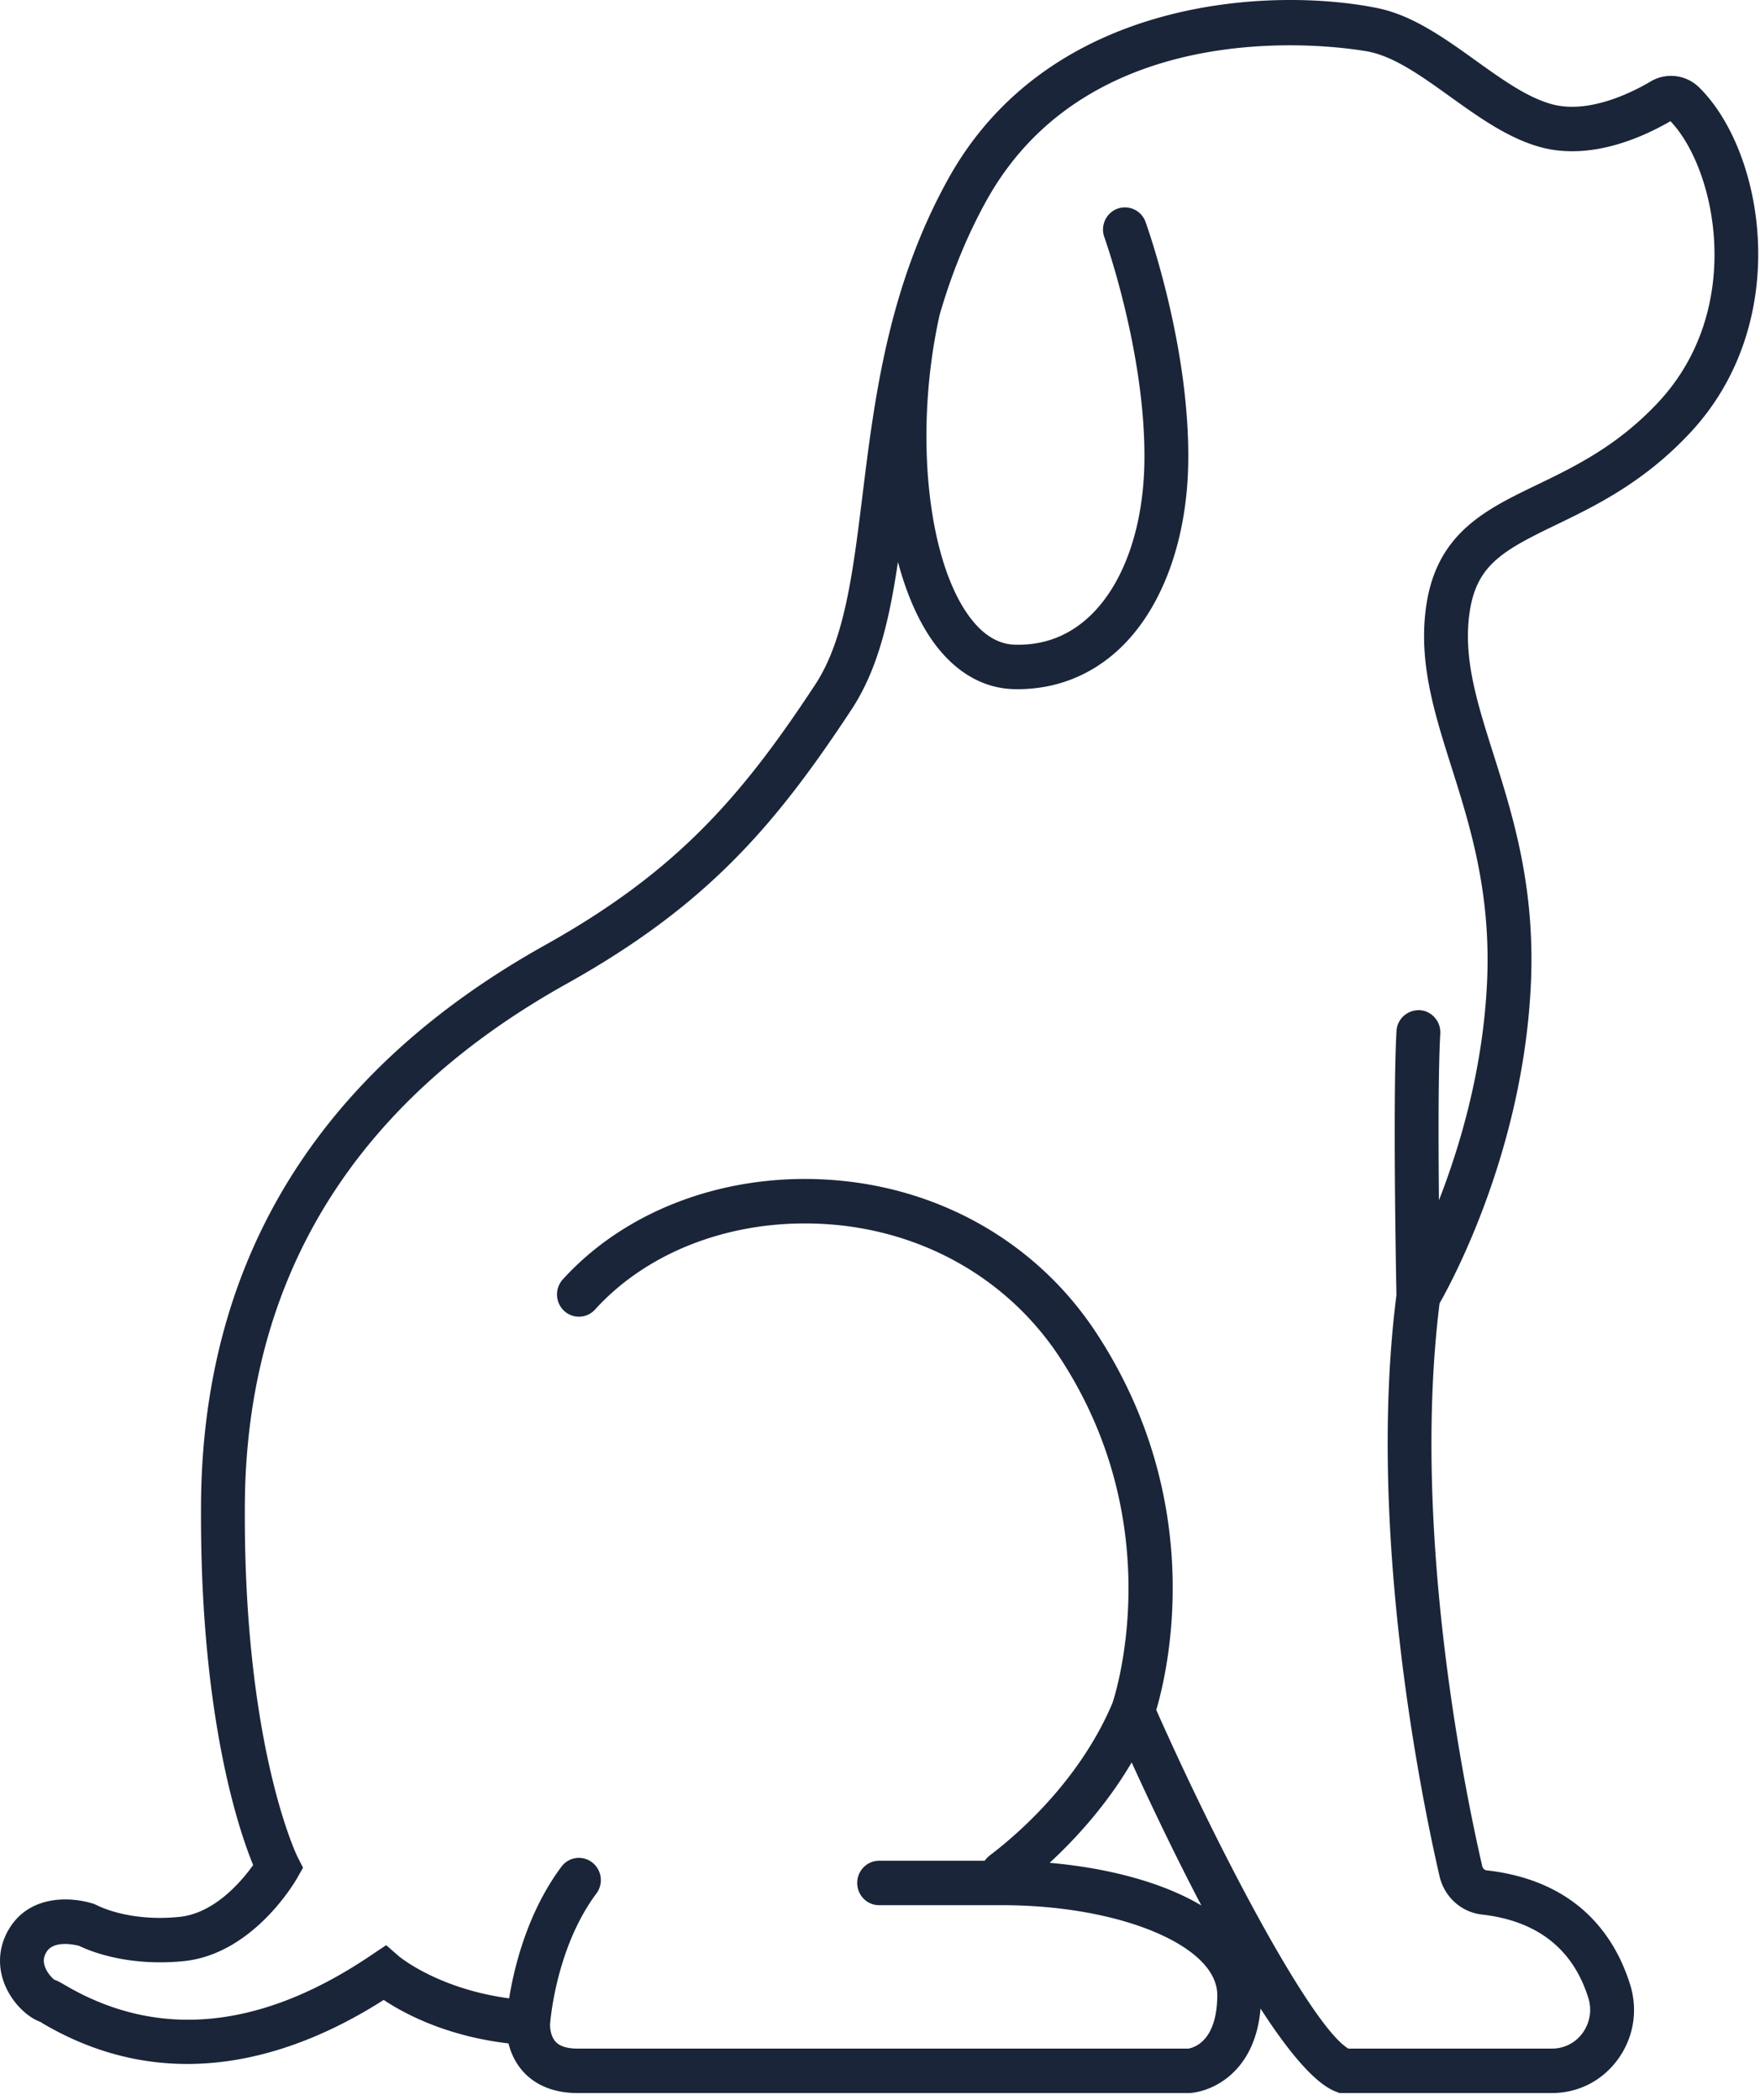
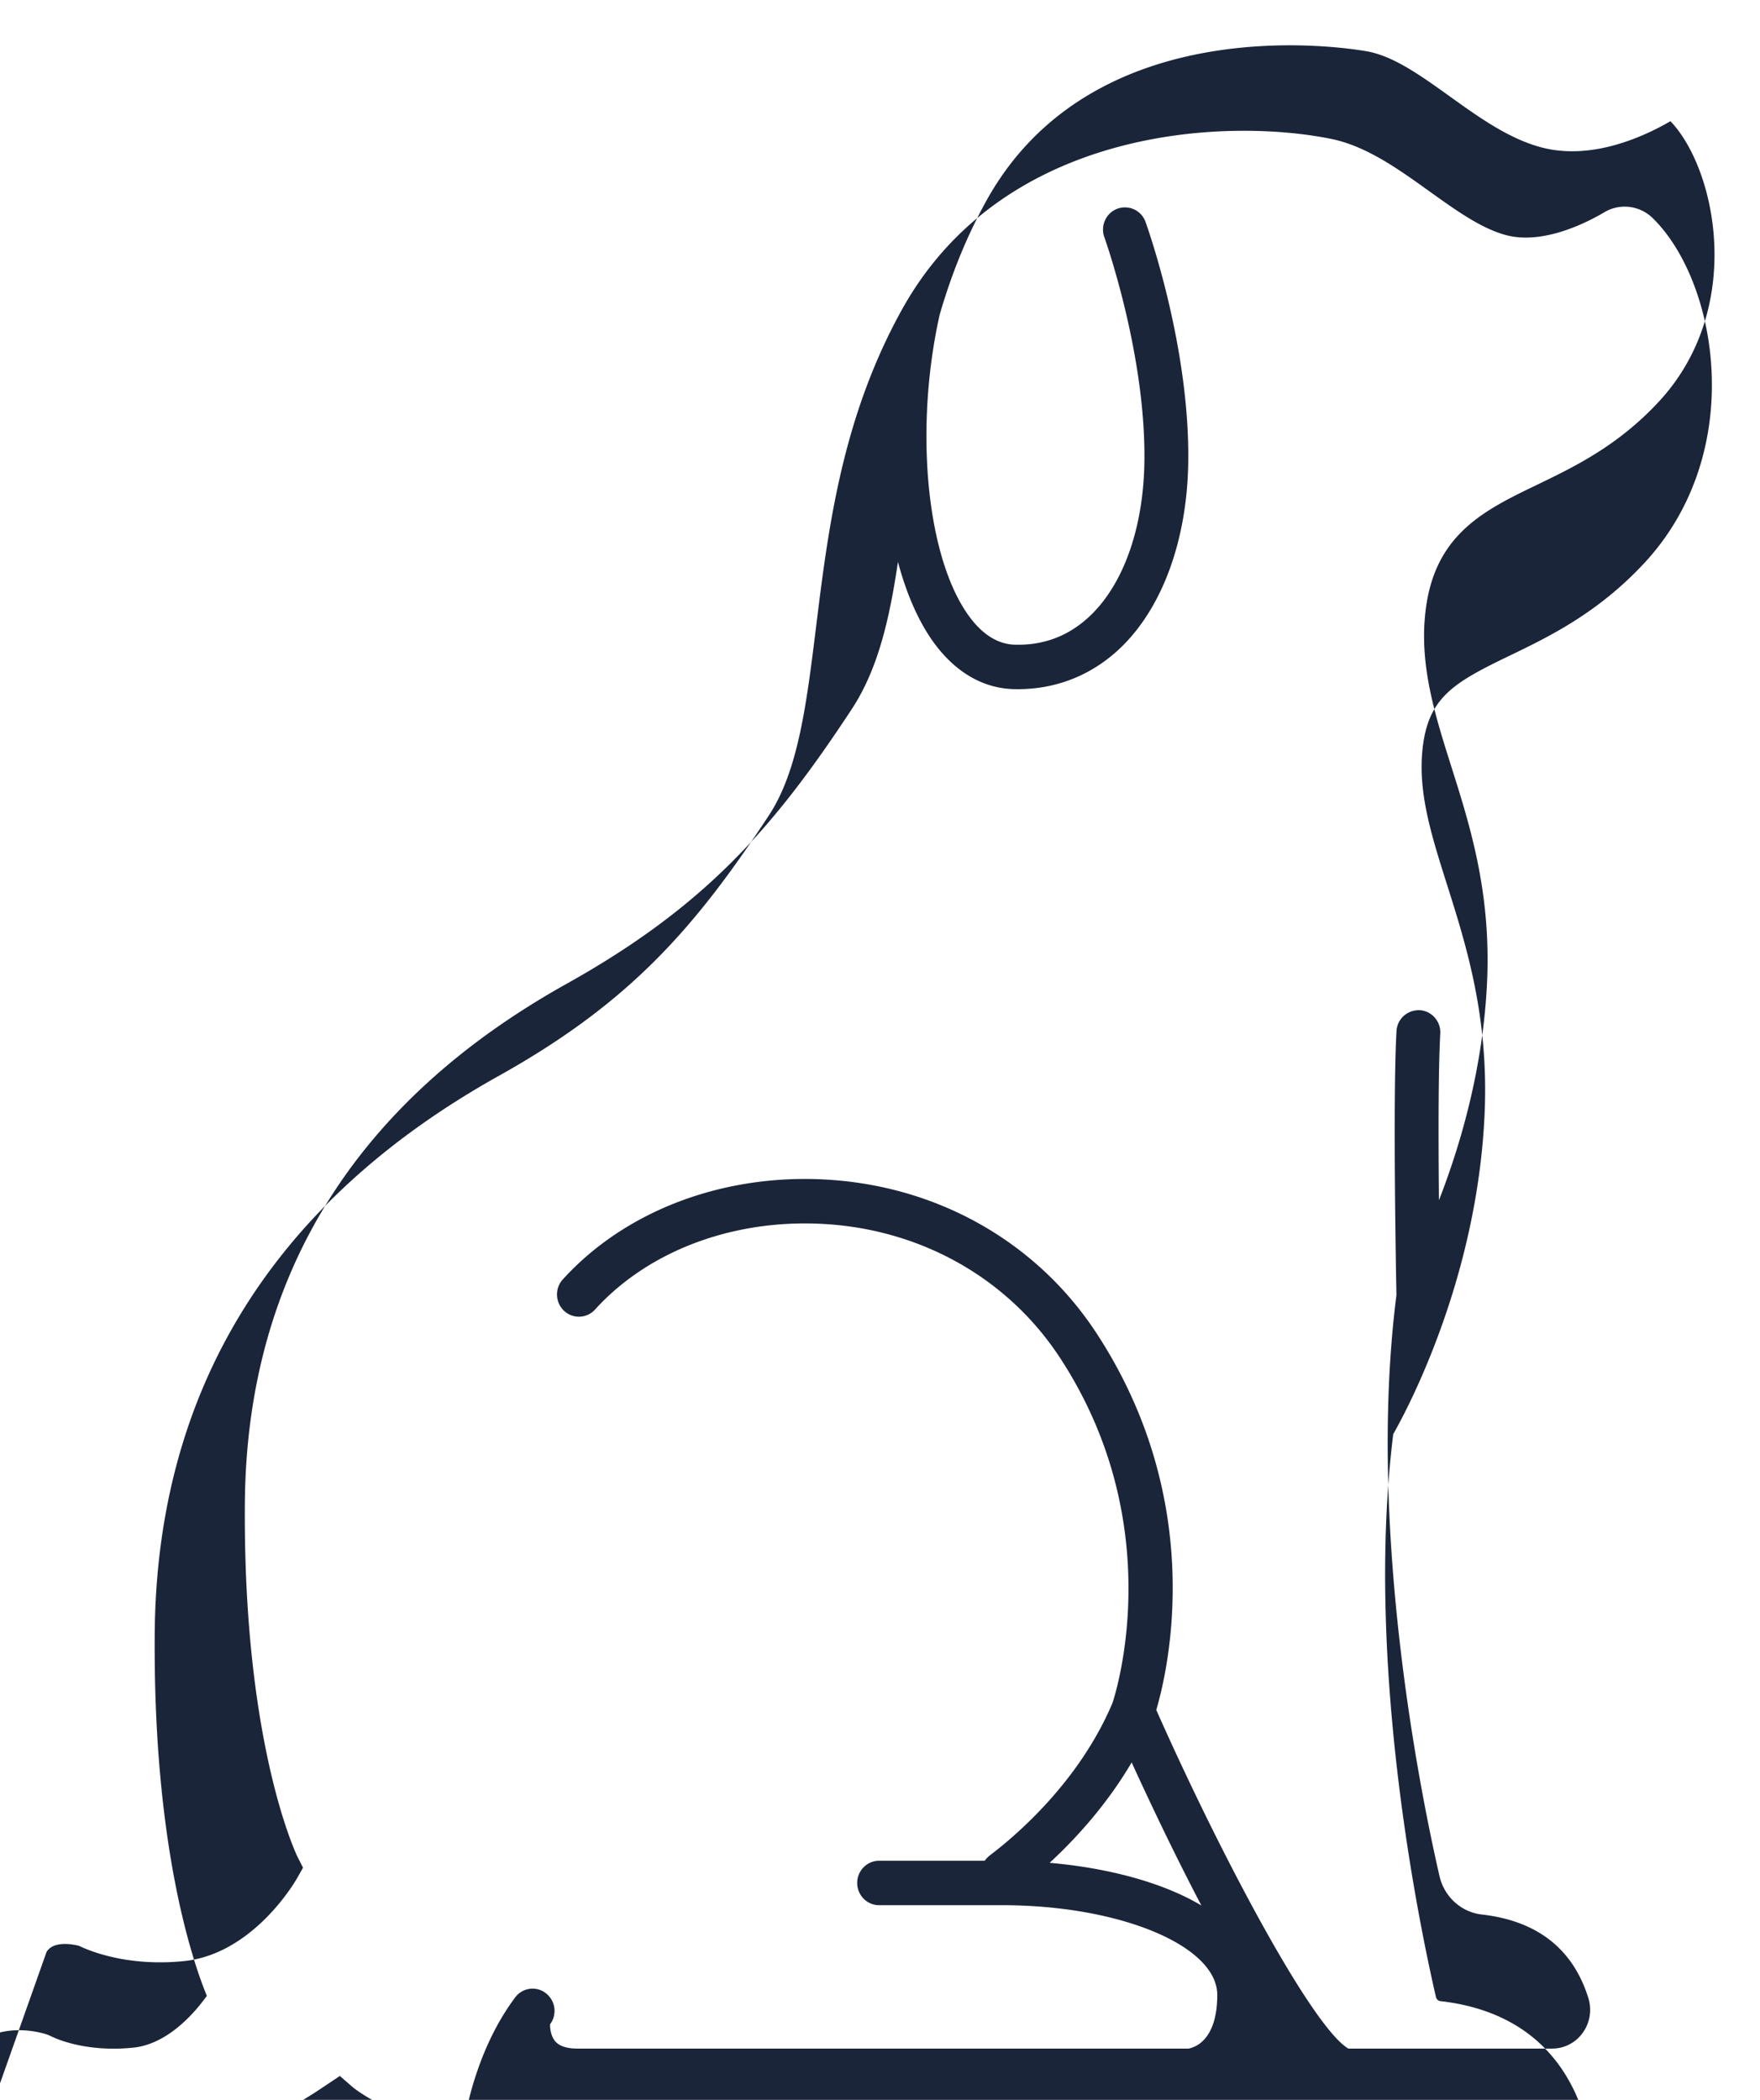
<svg xmlns="http://www.w3.org/2000/svg" width="233" height="278">
-   <path d="M159.045 252.263c-5.265-3.135-12.576-4.987-20.089-5.648 3.358-3.099 7.511-7.594 10.861-13.289 2.377 5.206 5.656 12.131 9.228 18.937m-152.88 6.145c.946-1.542 3.61-.979 4.305-.8 1.348.658 6.38 2.772 13.857 2.023 9.2-.933 14.77-10.568 15.001-10.977l.79-1.392-.726-1.425c-.068-.137-7.204-14.75-6.977-46.747.213-30.025 14.533-53.18 42.562-68.826 18.412-10.28 27.482-20.713 37.777-36.372 3.474-5.285 5.004-11.91 6.122-19.5 1.194 4.46 2.897 8.292 5.071 11.115 2.823 3.664 6.39 5.645 10.318 5.728.153.003.305.005.456.005 5.244 0 9.994-1.936 13.765-5.615 5.428-5.297 8.642-14.135 8.818-24.246.266-15.442-5.41-31.329-5.652-31.998a2.894 2.894 0 00-3.722-1.749c-1.505.558-2.279 2.248-1.728 3.774.056.154 5.546 15.548 5.298 29.87-.147 8.56-2.713 15.888-7.038 20.11-2.784 2.713-6.128 4.065-10.075 3.964-2.157-.044-4.129-1.21-5.866-3.465-5.796-7.528-7.564-24.8-4.125-40.21 1.47-5.063 3.44-10.146 6.202-15.125C145.371-.084 180.854 6.77 181.21 6.842c3.445.698 7.001 3.25 10.764 5.95 3.8 2.724 7.725 5.541 12.001 6.698 6.617 1.787 13.471-1.299 17.17-3.444 6.043 6.313 9.962 24.783-1.584 37.181-5.41 5.808-11.084 8.544-16.09 10.96-6.812 3.285-13.248 6.39-14.655 16.008-1.078 7.387 1.06 14.148 3.324 21.306 2.466 7.794 5.261 16.627 4.731 28.431-.514 11.471-3.543 21.702-6.374 28.972-.077-7.847-.095-17.309.177-22.059.092-1.623-1.13-3.014-2.729-3.109-1.628-.05-2.973 1.147-3.066 2.767-.509 8.91-.05 32.794-.008 34.946-3.974 31.181 3.357 66.762 5.706 76.948.63 2.722 2.877 4.757 5.593 5.063 7.324.83 12.066 4.541 14.098 11.032a5.195 5.195 0 01-.74 4.631 4.959 4.959 0 01-4.06 2.086h-26.964c-4.676-2.742-16.557-24.839-25.43-44.832 1.554-5.259 6.771-27.45-7.92-49.888-7.672-11.717-20.297-19.097-34.639-20.248-14.054-1.128-27.515 3.784-36.009 13.14a2.972 2.972 0 00.17 4.158 2.876 2.876 0 004.101-.172c7.295-8.037 18.987-12.235 31.28-11.26 12.552 1.007 23.583 7.435 30.262 17.637 14.545 22.215 7.344 44.565 6.955 45.72-4.416 10.45-12.807 17.574-16.216 20.154a3.634 3.634 0 00-.696.723h-13.978c-1.603 0-2.902 1.317-2.902 2.942 0 1.625 1.3 2.943 2.902 2.943h16.842c15.396.135 27.923 5.465 27.923 11.88 0 6.011-2.979 6.957-3.812 7.103h-80.89c-1.356 0-2.325-.302-2.879-.895-.799-.855-.748-2.289-.747-2.303l.001-.017.001-.002c.005-.1.695-10.022 6.132-17.314a2.967 2.967 0 00-.564-4.12 2.868 2.868 0 00-4.064.572c-4.534 6.08-6.275 13.383-6.925 17.43-9.468-1.278-14.55-5.536-14.604-5.583l-1.673-1.46-1.847 1.236c-14.615 9.926-28.284 11.307-40.625 4.081-.62-.362-.994-.58-1.425-.727-.205-.116-1.064-.925-1.343-1.938-.172-.625-.085-1.168.28-1.76m-5.679 3.948c.974 2.742 3.205 4.76 4.906 5.334-.053-.032.113.096.361.241 17.085 9.998 33.643 4.112 45.044-3.164 2.671 1.783 8.234 4.786 16.521 5.757.295 1.184.866 2.547 1.957 3.75 1.167 1.286 3.358 2.82 7.171 2.82h81.085c3.188-.25 8.65-2.928 9.348-11.183 3.657 5.668 7.18 9.933 9.972 10.995l.493.187h28.123c3.494 0 6.681-1.638 8.743-4.496 2.075-2.875 2.655-6.478 1.59-9.884-1.918-6.126-6.768-13.718-18.987-15.102-.28-.03-.516-.255-.585-.556-2.284-9.903-9.403-44.392-5.649-74.51 1.893-3.33 11.115-20.589 12.09-42.347.577-12.86-2.387-22.23-5.002-30.496-2.142-6.768-3.99-12.614-3.11-18.646.913-6.238 4.347-8.15 11.408-11.557 5.194-2.505 11.66-5.624 17.816-12.233 13.714-14.724 9.77-37.263 1.143-45.71l-.003-.002c-1.71-1.673-4.342-1.995-6.387-.776-2.28 1.353-8.115 4.36-13.062 3.024-3.27-.884-6.61-3.28-10.145-5.816-4.094-2.935-8.326-5.972-12.977-6.915-13.767-2.797-43.354-1.662-56.809 22.593-7.955 14.338-9.77 29.024-11.369 41.982-1.264 10.23-2.357 19.064-6.246 24.98-9.785 14.883-18.38 24.785-35.748 34.482-30.005 16.75-45.336 41.626-45.566 73.938-.198 27.894 4.95 43.113 6.9 47.864-1.515 2.127-5.099 6.391-9.762 6.863-6.703.68-10.796-1.484-10.837-1.505l-.486-.213c-2.84-.938-8.386-1.319-11.187 3.237-1.333 2.17-1.6 4.678-.754 7.064" fill="#1A2539" fill-rule="evenodd" />
+   <path d="M159.045 252.263c-5.265-3.135-12.576-4.987-20.089-5.648 3.358-3.099 7.511-7.594 10.861-13.289 2.377 5.206 5.656 12.131 9.228 18.937m-152.88 6.145c.946-1.542 3.61-.979 4.305-.8 1.348.658 6.38 2.772 13.857 2.023 9.2-.933 14.77-10.568 15.001-10.977l.79-1.392-.726-1.425c-.068-.137-7.204-14.75-6.977-46.747.213-30.025 14.533-53.18 42.562-68.826 18.412-10.28 27.482-20.713 37.777-36.372 3.474-5.285 5.004-11.91 6.122-19.5 1.194 4.46 2.897 8.292 5.071 11.115 2.823 3.664 6.39 5.645 10.318 5.728.153.003.305.005.456.005 5.244 0 9.994-1.936 13.765-5.615 5.428-5.297 8.642-14.135 8.818-24.246.266-15.442-5.41-31.329-5.652-31.998a2.894 2.894 0 00-3.722-1.749c-1.505.558-2.279 2.248-1.728 3.774.056.154 5.546 15.548 5.298 29.87-.147 8.56-2.713 15.888-7.038 20.11-2.784 2.713-6.128 4.065-10.075 3.964-2.157-.044-4.129-1.21-5.866-3.465-5.796-7.528-7.564-24.8-4.125-40.21 1.47-5.063 3.44-10.146 6.202-15.125C145.371-.084 180.854 6.77 181.21 6.842c3.445.698 7.001 3.25 10.764 5.95 3.8 2.724 7.725 5.541 12.001 6.698 6.617 1.787 13.471-1.299 17.17-3.444 6.043 6.313 9.962 24.783-1.584 37.181-5.41 5.808-11.084 8.544-16.09 10.96-6.812 3.285-13.248 6.39-14.655 16.008-1.078 7.387 1.06 14.148 3.324 21.306 2.466 7.794 5.261 16.627 4.731 28.431-.514 11.471-3.543 21.702-6.374 28.972-.077-7.847-.095-17.309.177-22.059.092-1.623-1.13-3.014-2.729-3.109-1.628-.05-2.973 1.147-3.066 2.767-.509 8.91-.05 32.794-.008 34.946-3.974 31.181 3.357 66.762 5.706 76.948.63 2.722 2.877 4.757 5.593 5.063 7.324.83 12.066 4.541 14.098 11.032a5.195 5.195 0 01-.74 4.631 4.959 4.959 0 01-4.06 2.086h-26.964c-4.676-2.742-16.557-24.839-25.43-44.832 1.554-5.259 6.771-27.45-7.92-49.888-7.672-11.717-20.297-19.097-34.639-20.248-14.054-1.128-27.515 3.784-36.009 13.14a2.972 2.972 0 00.17 4.158 2.876 2.876 0 004.101-.172c7.295-8.037 18.987-12.235 31.28-11.26 12.552 1.007 23.583 7.435 30.262 17.637 14.545 22.215 7.344 44.565 6.955 45.72-4.416 10.45-12.807 17.574-16.216 20.154a3.634 3.634 0 00-.696.723h-13.978c-1.603 0-2.902 1.317-2.902 2.942 0 1.625 1.3 2.943 2.902 2.943h16.842c15.396.135 27.923 5.465 27.923 11.88 0 6.011-2.979 6.957-3.812 7.103h-80.89c-1.356 0-2.325-.302-2.879-.895-.799-.855-.748-2.289-.747-2.303l.001-.017.001-.002a2.967 2.967 0 00-.564-4.12 2.868 2.868 0 00-4.064.572c-4.534 6.08-6.275 13.383-6.925 17.43-9.468-1.278-14.55-5.536-14.604-5.583l-1.673-1.46-1.847 1.236c-14.615 9.926-28.284 11.307-40.625 4.081-.62-.362-.994-.58-1.425-.727-.205-.116-1.064-.925-1.343-1.938-.172-.625-.085-1.168.28-1.76m-5.679 3.948c.974 2.742 3.205 4.76 4.906 5.334-.053-.032.113.096.361.241 17.085 9.998 33.643 4.112 45.044-3.164 2.671 1.783 8.234 4.786 16.521 5.757.295 1.184.866 2.547 1.957 3.75 1.167 1.286 3.358 2.82 7.171 2.82h81.085c3.188-.25 8.65-2.928 9.348-11.183 3.657 5.668 7.18 9.933 9.972 10.995l.493.187h28.123c3.494 0 6.681-1.638 8.743-4.496 2.075-2.875 2.655-6.478 1.59-9.884-1.918-6.126-6.768-13.718-18.987-15.102-.28-.03-.516-.255-.585-.556-2.284-9.903-9.403-44.392-5.649-74.51 1.893-3.33 11.115-20.589 12.09-42.347.577-12.86-2.387-22.23-5.002-30.496-2.142-6.768-3.99-12.614-3.11-18.646.913-6.238 4.347-8.15 11.408-11.557 5.194-2.505 11.66-5.624 17.816-12.233 13.714-14.724 9.77-37.263 1.143-45.71l-.003-.002c-1.71-1.673-4.342-1.995-6.387-.776-2.28 1.353-8.115 4.36-13.062 3.024-3.27-.884-6.61-3.28-10.145-5.816-4.094-2.935-8.326-5.972-12.977-6.915-13.767-2.797-43.354-1.662-56.809 22.593-7.955 14.338-9.77 29.024-11.369 41.982-1.264 10.23-2.357 19.064-6.246 24.98-9.785 14.883-18.38 24.785-35.748 34.482-30.005 16.75-45.336 41.626-45.566 73.938-.198 27.894 4.95 43.113 6.9 47.864-1.515 2.127-5.099 6.391-9.762 6.863-6.703.68-10.796-1.484-10.837-1.505l-.486-.213c-2.84-.938-8.386-1.319-11.187 3.237-1.333 2.17-1.6 4.678-.754 7.064" fill="#1A2539" fill-rule="evenodd" />
</svg>